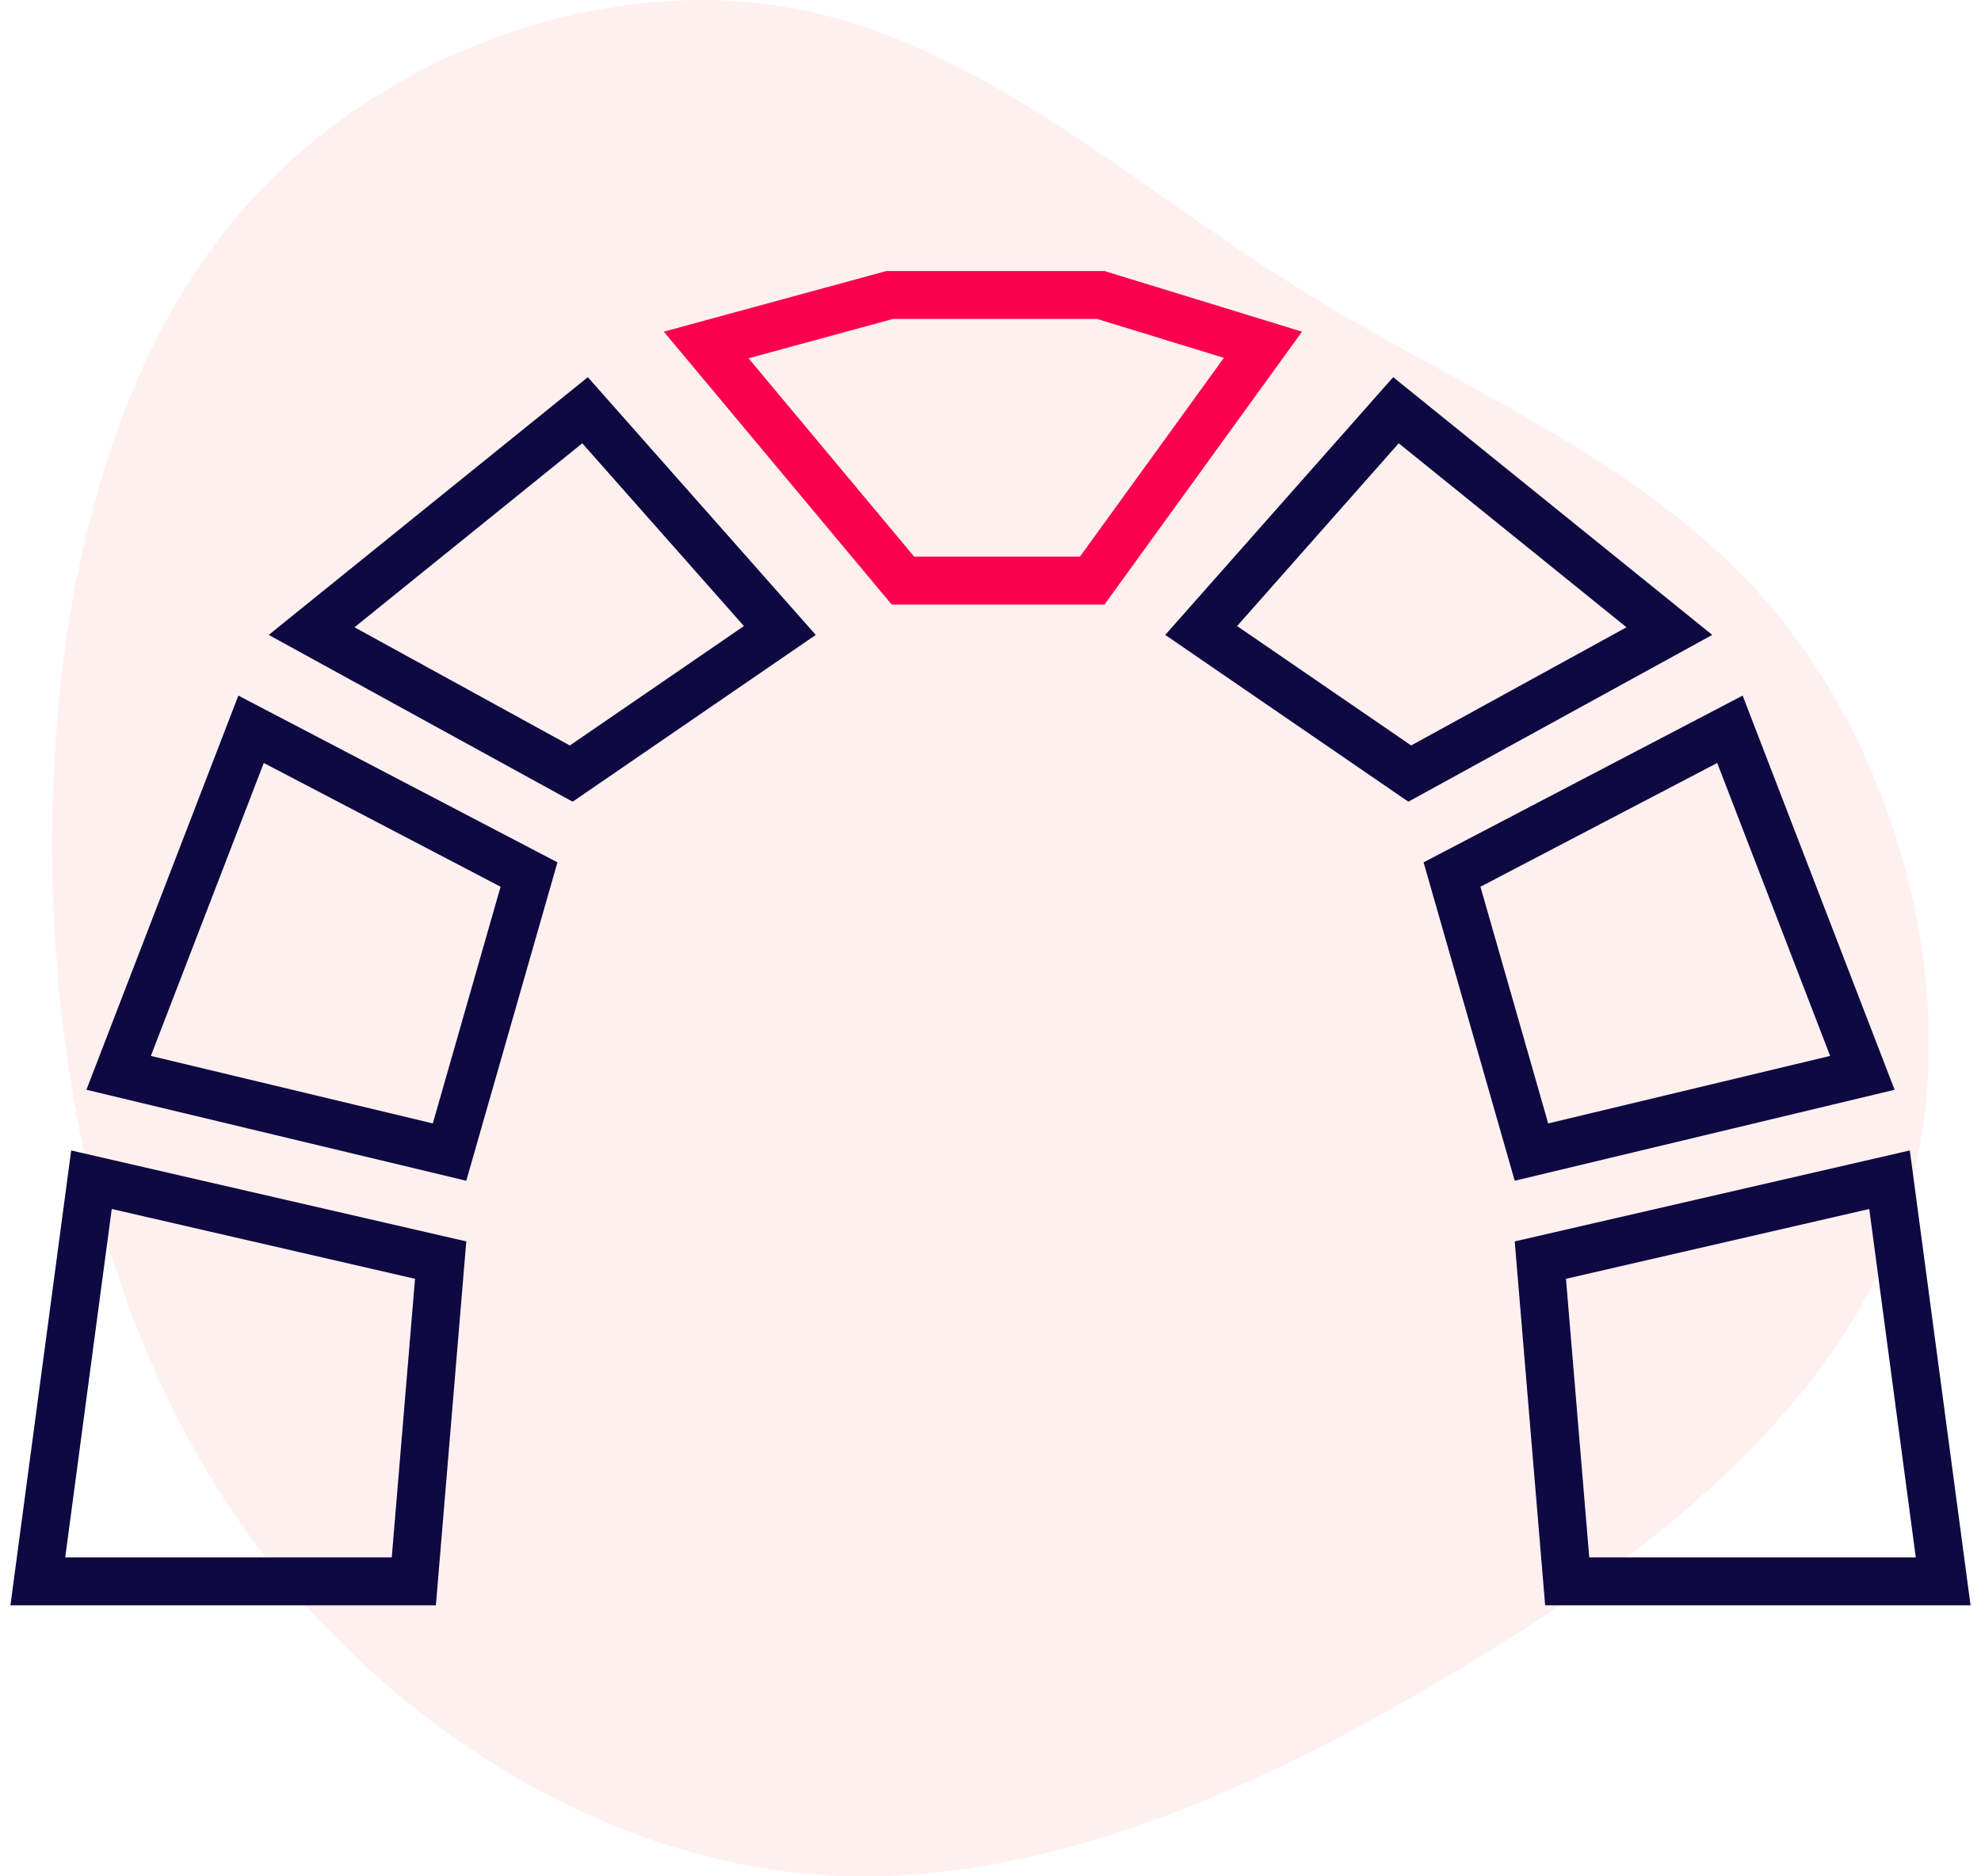
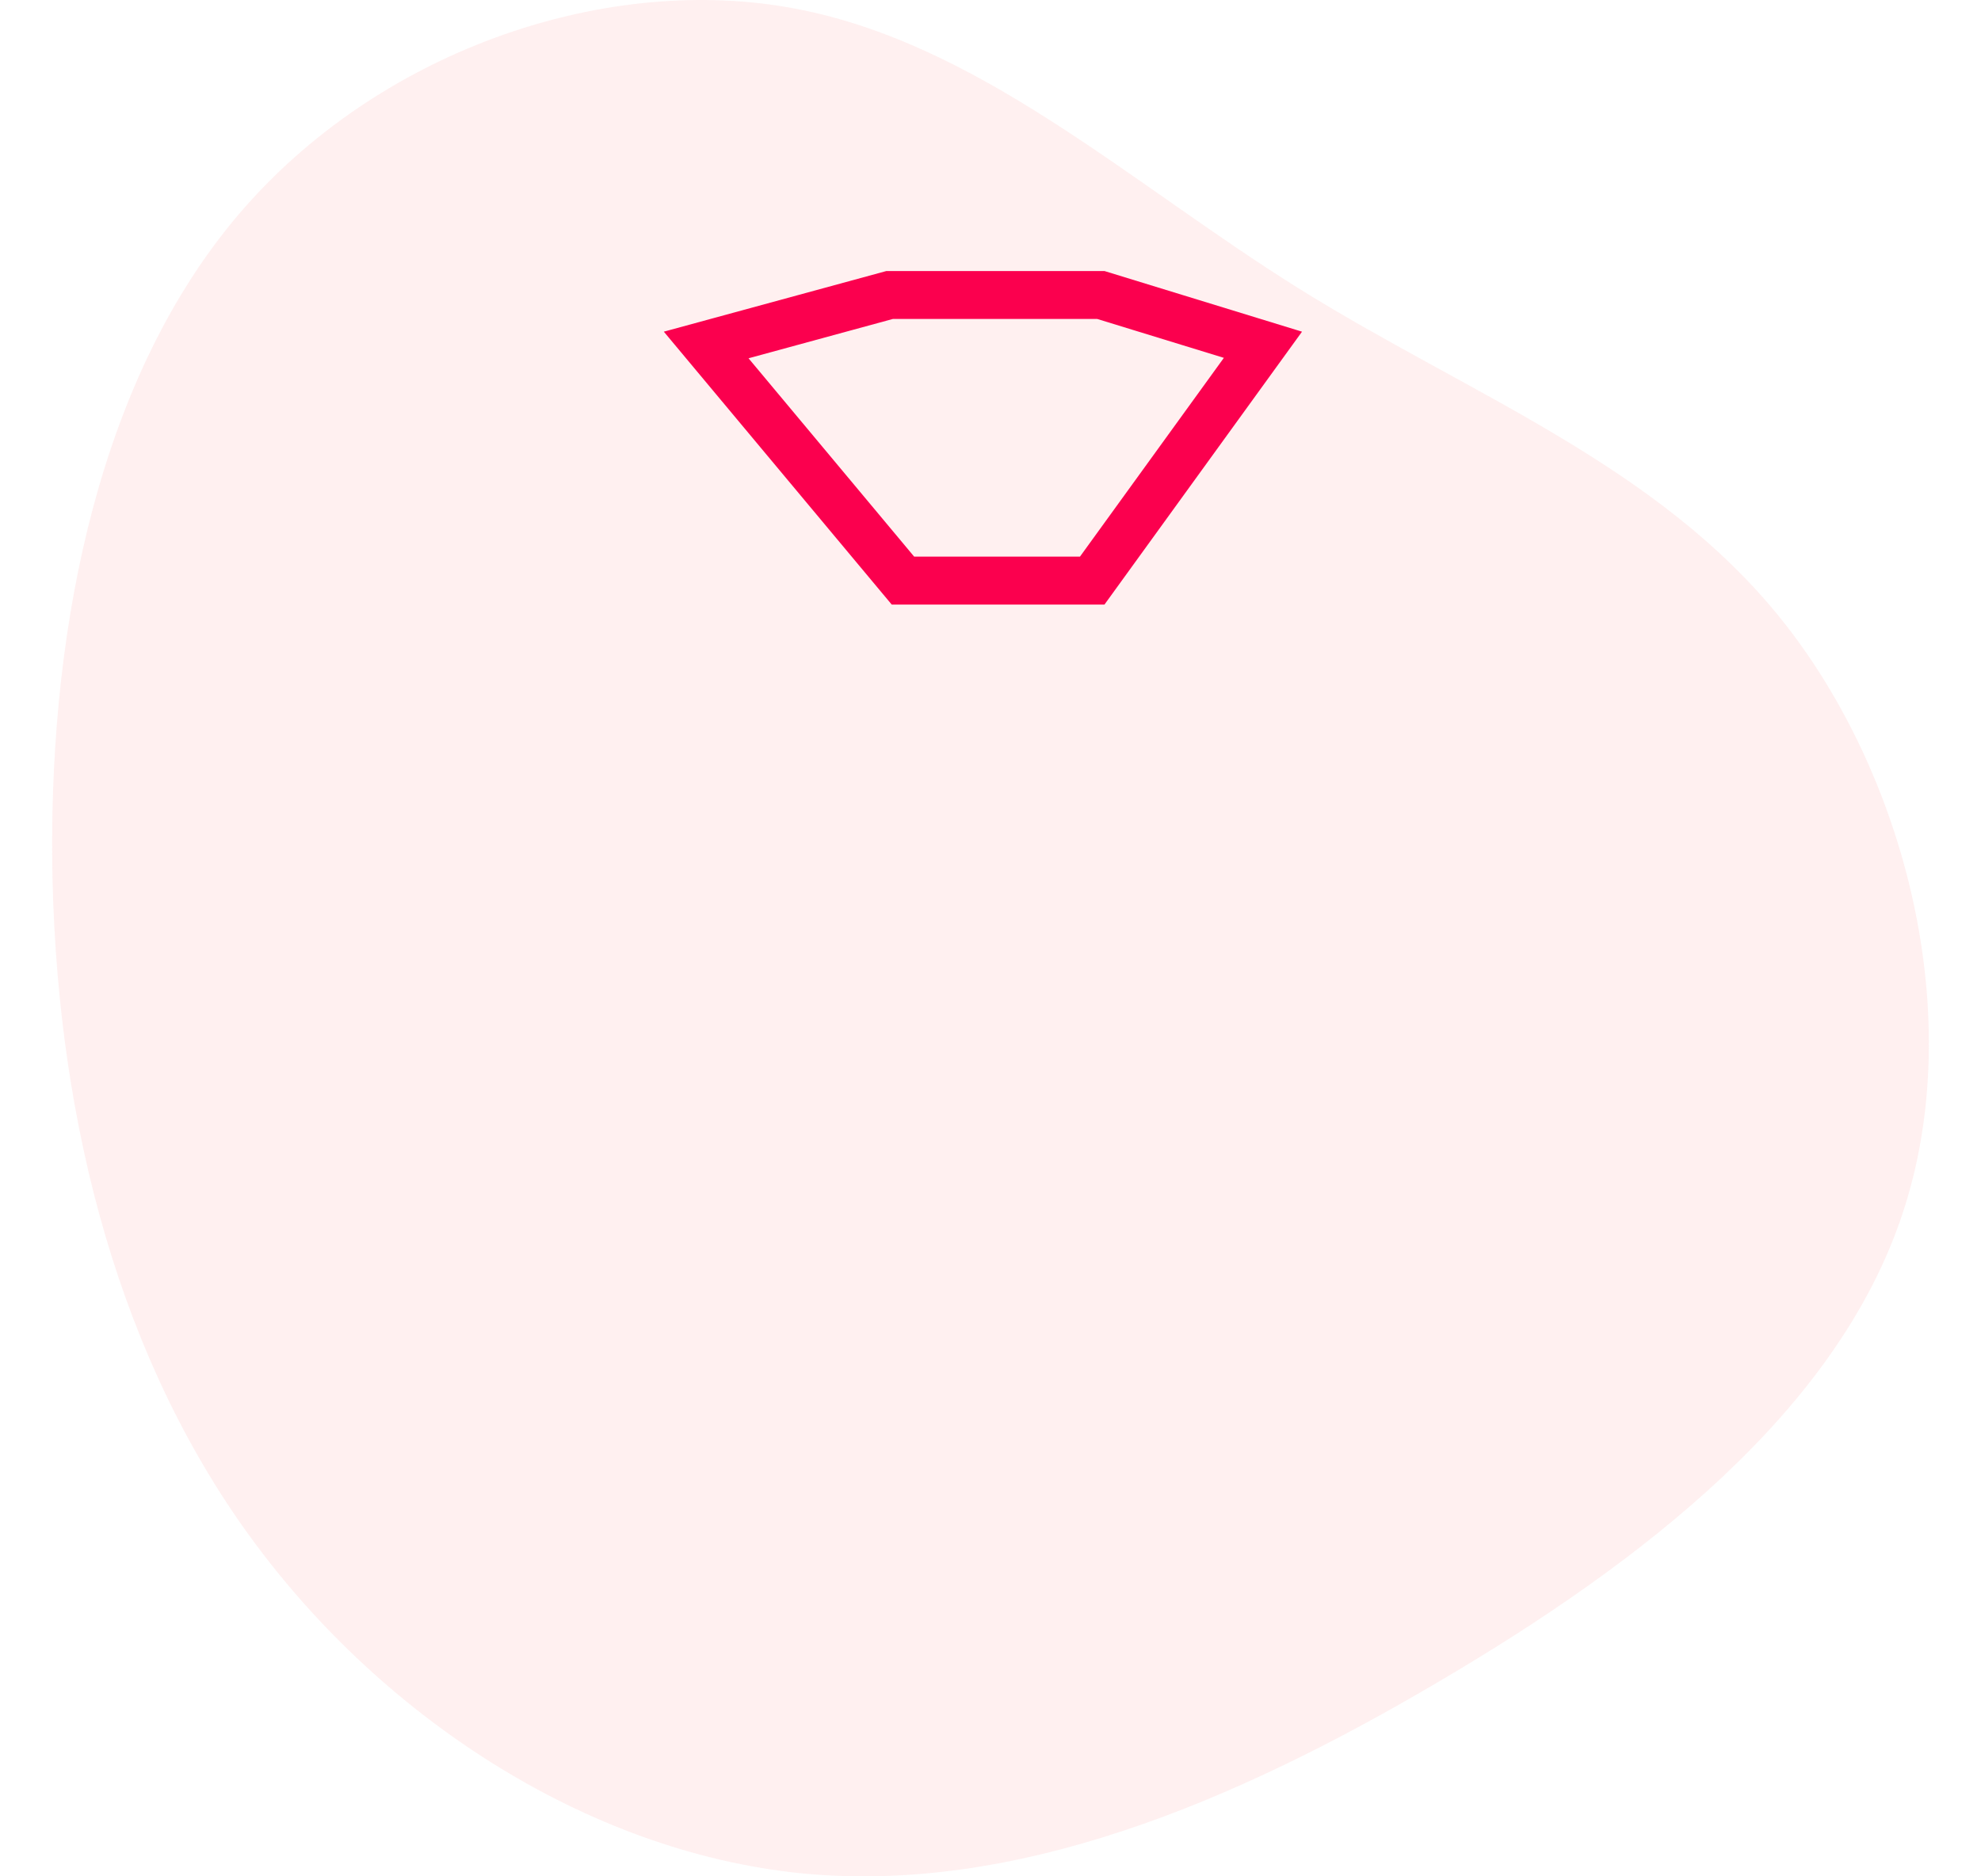
<svg xmlns="http://www.w3.org/2000/svg" width="95px" height="90px" viewBox="0 0 95 90" version="1.1">
  <title>Redmine</title>
  <g id="Page-1" stroke="none" stroke-width="1" fill="none" fill-rule="evenodd">
    <g id="Kever" transform="translate(-823, -1086)" fill-rule="nonzero">
      <g id="Group-5" transform="translate(152, 1086)">
        <g id="Redmine" transform="translate(671.5, 0)">
-           <path d="M81.759,8.982 C89.473,15.576 93.207,26.253 91.653,35.268 C90.099,44.283 83.275,51.599 78.176,59.765 C73.077,67.931 69.741,76.964 62.273,82.943 C54.786,88.923 43.148,91.868 33.746,88.724 C24.326,85.581 17.142,76.367 11.342,66.503 C5.522,56.64 1.125,46.161 2.148,35.9 C3.191,25.639 9.693,15.594 18.677,9.217 C27.662,2.84 39.167,0.13 50.749,0.003 C62.349,-0.105 74.044,2.388 81.759,8.982 Z" id="Path" fill="#FFCCCD" opacity="0.3" transform="translate(47, 45) rotate(-90) translate(-47, -45) " />
-           <path d="M3.886,56.586 L20.632,60.442 L19.345,75.85 L1.314,75.85 L3.886,56.586 Z M90.114,56.586 L92.686,75.85 L74.656,75.85 L73.368,60.442 L90.114,56.586 Z M11.54,34.981 L24.869,41.948 L21.058,55.261 L5.189,51.46 L11.54,34.981 Z M82.46,34.981 L88.811,51.46 L72.942,55.261 L69.132,41.948 L82.46,34.981 Z M27.557,19.677 L36.898,30.242 L26.894,37.106 L14.443,30.271 L27.557,19.677 Z M66.444,19.677 L79.556,30.271 L67.106,37.105 L57.103,30.242 L66.444,19.677 Z" id="Shape" stroke="#0E0941" stroke-width="2.3" />
+           <path d="M81.759,8.982 C89.473,15.576 93.207,26.253 91.653,35.268 C90.099,44.283 83.275,51.599 78.176,59.765 C73.077,67.931 69.741,76.964 62.273,82.943 C54.786,88.923 43.148,91.868 33.746,88.724 C24.326,85.581 17.142,76.367 11.342,66.503 C5.522,56.64 1.125,46.161 2.148,35.9 C3.191,25.639 9.693,15.594 18.677,9.217 C27.662,2.84 39.167,0.13 50.749,0.003 C62.349,-0.105 74.044,2.388 81.759,8.982 " id="Path" fill="#FFCCCD" opacity="0.3" transform="translate(47, 45) rotate(-90) translate(-47, -45) " />
          <path d="M52.292,14.15 L60.065,16.537 L51.877,27.85 L42.802,27.85 L33.365,16.547 L42.161,14.15 L52.292,14.15 Z" id="Path" stroke="#FB004E" stroke-width="2.3" />
        </g>
      </g>
    </g>
  </g>
</svg>